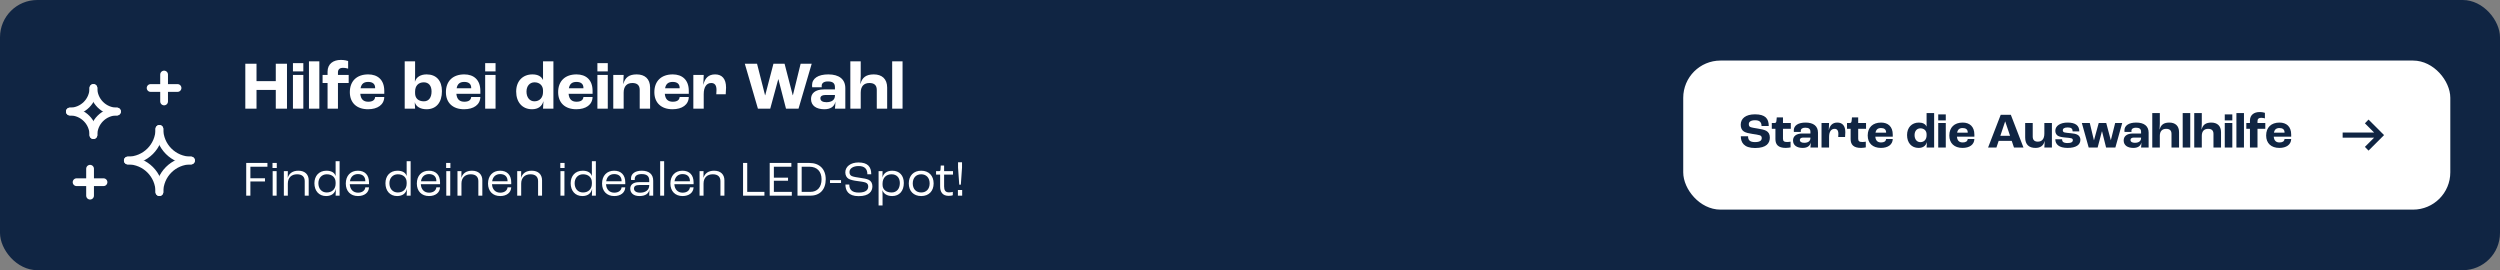
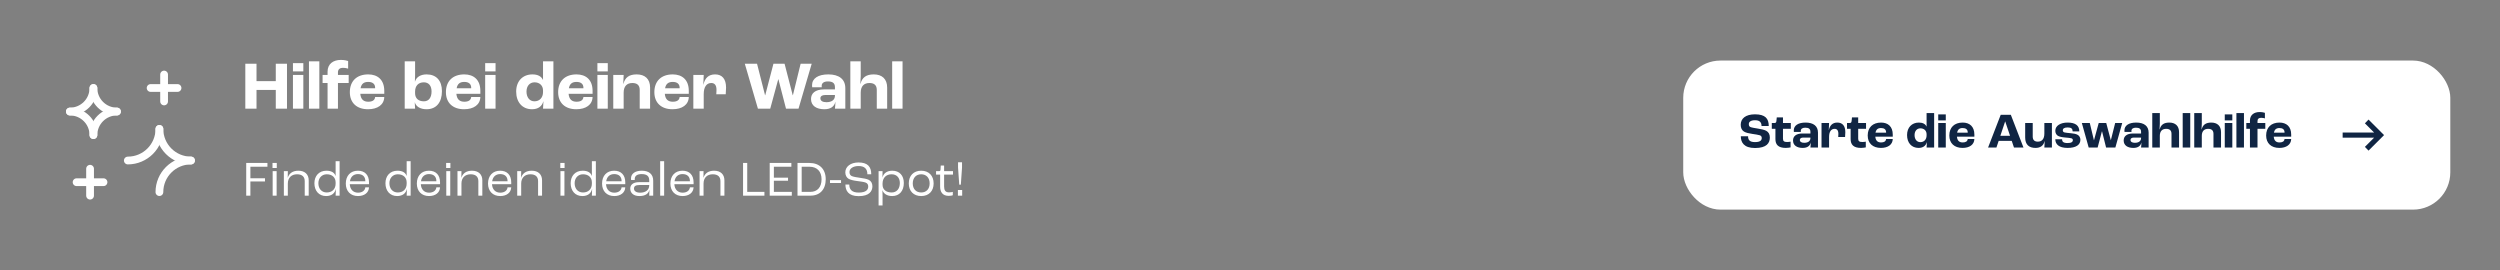
<svg xmlns="http://www.w3.org/2000/svg" width="805" height="87" viewBox="0 0 805 87" fill="none">
  <rect x="0" y="0" width="805" height="87" fill="#808080" stroke="none" />
-   <rect width="805" height="87" rx="12" fill="#102543" />
  <path d="M29.002 54.334V63" stroke="white" stroke-width="2.5" stroke-linecap="round" stroke-linejoin="round" />
  <path d="M24.662 58.667H33.329" stroke="white" stroke-width="2.5" stroke-linecap="round" stroke-linejoin="round" />
  <path d="M52.838 24V32.667" stroke="white" stroke-width="2.5" stroke-linecap="round" stroke-linejoin="round" />
  <path d="M48.499 28.333H57.166" stroke="white" stroke-width="2.5" stroke-linecap="round" stroke-linejoin="round" />
  <path d="M30.081 28.333C30.081 32.522 33.476 35.917 37.664 35.917" stroke="white" stroke-width="2.5" stroke-linecap="round" stroke-linejoin="round" />
  <path d="M37.664 35.917C33.476 35.917 30.081 39.312 30.081 43.5" stroke="white" stroke-width="2.5" stroke-linecap="round" stroke-linejoin="round" />
  <path d="M30.083 43.5C30.083 39.312 26.688 35.917 22.5 35.917" stroke="white" stroke-width="2.5" stroke-linecap="round" stroke-linejoin="round" />
  <path d="M22.5 35.917C26.688 35.917 30.083 32.522 30.083 28.333" stroke="white" stroke-width="2.5" stroke-linecap="round" stroke-linejoin="round" />
  <path d="M41.158 51.686C46.776 51.686 51.331 47.131 51.331 41.513" stroke="white" stroke-width="2.5" stroke-linecap="round" stroke-linejoin="round" />
  <path d="M51.328 41.513C51.328 47.131 55.883 51.686 61.501 51.686" stroke="white" stroke-width="2.5" stroke-linecap="round" stroke-linejoin="round" />
  <path d="M61.501 51.686C55.883 51.686 51.328 56.24 51.328 61.858" stroke="white" stroke-width="2.5" stroke-linecap="round" stroke-linejoin="round" />
-   <path d="M51.331 61.858C51.331 56.24 46.776 51.686 41.158 51.686" stroke="white" stroke-width="2.5" stroke-linecap="round" stroke-linejoin="round" />
  <path d="M78.99 35V20.524H82.598V26.134H88.802V20.524H92.41V35H88.802V28.95H82.598V35H78.99ZM94.328 22.988V20.326H97.672V22.988H94.328ZM94.328 35V24.132H97.672V35H94.328ZM99.484 35V19.754H102.828V35H99.484ZM105.477 35V26.728H103.871V24.132H105.477V23.076C105.477 20.568 107.303 19.292 109.767 19.292C110.867 19.292 111.813 19.534 112.099 19.644V22.108C111.813 22.02 111.219 21.844 110.449 21.844C109.349 21.844 108.821 22.35 108.821 23.318V24.132H112.275V26.728H108.821V35H105.477ZM123.736 29.258V30.204H116.014C116.168 31.986 117.07 32.756 118.566 32.756C119.864 32.756 120.7 32.294 120.788 31.238H123.736C123.67 33.724 121.602 35.176 118.5 35.176C114.892 35.176 112.648 33.13 112.648 29.676C112.648 26.09 114.892 23.956 118.566 23.956C121.602 23.956 123.736 25.694 123.736 29.258ZM120.788 28.422V28.246C120.788 27.014 119.952 26.376 118.566 26.376C117.158 26.376 116.366 26.992 116.102 28.422H120.788ZM137.354 35.176C135.374 35.176 133.966 34.34 133.57 32.954H133.548C133.57 33.592 133.614 34.472 133.658 35H130.314V19.754H133.658V24.308C133.658 24.814 133.614 25.716 133.592 26.244H133.636C134.054 24.814 135.44 23.956 137.376 23.956C140.478 23.956 142.304 25.958 142.304 29.346C142.304 33.02 140.456 35.176 137.354 35.176ZM136.496 32.624C138.036 32.624 138.96 31.458 138.96 29.456C138.96 27.608 138.036 26.508 136.474 26.508C134.714 26.508 133.658 27.63 133.658 29.5V30.006C133.658 31.656 134.714 32.624 136.496 32.624ZM154.673 29.258V30.204H146.951C147.105 31.986 148.007 32.756 149.503 32.756C150.801 32.756 151.637 32.294 151.725 31.238H154.673C154.607 33.724 152.539 35.176 149.437 35.176C145.829 35.176 143.585 33.13 143.585 29.676C143.585 26.09 145.829 23.956 149.503 23.956C152.539 23.956 154.673 25.694 154.673 29.258ZM151.725 28.422V28.246C151.725 27.014 150.889 26.376 149.503 26.376C148.095 26.376 147.303 26.992 147.039 28.422H151.725ZM156.225 22.988V20.326H159.569V22.988H156.225ZM156.225 35V24.132H159.569V35H156.225ZM171.312 35.176C168.166 35.176 166.208 32.888 166.208 29.478C166.208 26.156 168.276 23.956 171.444 23.956C173.204 23.956 174.348 24.616 174.832 25.738H174.854V19.754H178.198V35H174.854C174.876 34.78 174.92 33.834 174.986 32.668H174.942C174.524 34.208 173.292 35.176 171.312 35.176ZM172.082 32.624C173.754 32.624 174.854 31.436 174.854 29.654V29.126C174.854 27.564 173.754 26.508 172.126 26.508C170.564 26.508 169.53 27.696 169.53 29.5C169.53 31.348 170.542 32.624 172.082 32.624ZM190.81 29.258V30.204H183.088C183.242 31.986 184.144 32.756 185.64 32.756C186.938 32.756 187.774 32.294 187.862 31.238H190.81C190.744 33.724 188.676 35.176 185.574 35.176C181.966 35.176 179.722 33.13 179.722 29.676C179.722 26.09 181.966 23.956 185.64 23.956C188.676 23.956 190.81 25.694 190.81 29.258ZM187.862 28.422V28.246C187.862 27.014 187.026 26.376 185.64 26.376C184.232 26.376 183.44 26.992 183.176 28.422H187.862ZM192.362 22.988V20.326H195.706V22.988H192.362ZM192.362 35V24.132H195.706V35H192.362ZM197.473 35V24.132H200.817L200.685 27.014H200.729C201.279 24.946 202.555 23.956 205.019 23.956C207.637 23.956 209.331 25.386 209.331 28.202V35H205.987V28.95C205.987 27.41 205.107 26.728 203.633 26.728C201.873 26.728 200.817 27.762 200.817 29.83V35H197.473ZM221.79 29.258V30.204H214.068C214.222 31.986 215.124 32.756 216.62 32.756C217.918 32.756 218.754 32.294 218.842 31.238H221.79C221.724 33.724 219.656 35.176 216.554 35.176C212.946 35.176 210.702 33.13 210.702 29.676C210.702 26.09 212.946 23.956 216.62 23.956C219.656 23.956 221.79 25.694 221.79 29.258ZM218.842 28.422V28.246C218.842 27.014 218.006 26.376 216.62 26.376C215.212 26.376 214.42 26.992 214.156 28.422H218.842ZM223.254 35V24.132H226.598L226.466 27.234H226.51C226.972 25.166 228.138 23.956 230.272 23.956C232.494 23.956 233.792 25.386 233.792 28.202C233.792 28.818 233.726 29.786 233.682 30.358H230.646C230.69 29.83 230.712 29.28 230.712 28.95C230.712 27.366 230.074 26.728 229.018 26.728C227.588 26.728 226.598 27.894 226.598 30.314V35H223.254ZM244.053 35L239.829 20.524H243.767L246.341 30.644H246.407L249.047 20.524H252.633L255.251 30.644H255.317L257.803 20.524H261.367L257.121 35H253.095L250.653 25.54H250.587L248.013 35H244.053ZM265.439 35.176C262.909 35.176 261.149 34.076 261.149 31.876C261.149 30.094 262.425 28.796 265.307 28.796H268.849V28.07C268.849 26.75 268.101 26.222 266.561 26.222C265.307 26.222 264.581 26.75 264.581 27.63C264.581 27.696 264.581 27.872 264.603 28.092H261.523C261.501 27.916 261.479 27.674 261.479 27.454C261.479 25.254 263.415 23.956 266.715 23.956C270.169 23.956 272.193 25.496 272.193 28.4V35H268.849C268.915 34.45 269.003 33.46 269.003 32.8H268.981C268.651 34.34 267.419 35.176 265.439 35.176ZM266.099 32.91C267.837 32.91 268.849 32.14 268.849 30.82V30.6H265.615C264.713 30.6 264.163 31.018 264.163 31.634C264.163 32.47 264.889 32.91 266.099 32.91ZM273.808 35V19.754H277.152V24.55C277.152 24.968 277.086 26.2 277.02 27.014H277.064C277.614 24.946 278.89 23.956 281.354 23.956C283.972 23.956 285.666 25.386 285.666 28.202V35H282.322V28.95C282.322 27.41 281.464 26.728 279.968 26.728C278.208 26.728 277.152 27.762 277.152 29.83V35H273.808ZM287.278 35V19.754H290.622V35H287.278Z" fill="white" />
  <path d="M79.28 63V52.472H86.112V53.688H80.624V57.4H85.328V58.424H80.624V63H79.28ZM87.746 54.088V52.472H89.122V54.088H87.746ZM87.794 63V55.096H89.074V63H87.794ZM91.401 63V55.096H92.681L92.649 57.224H92.665C93.097 55.848 94.201 54.968 96.089 54.968C98.169 54.968 99.401 56.168 99.401 58.056V63H98.121V58.328C98.121 56.984 97.353 56.12 95.657 56.12C93.849 56.12 92.681 57.224 92.681 59.112V63H91.401ZM104.998 63.128C102.71 63.128 101.238 61.464 101.238 59C101.238 56.648 102.71 54.968 105.11 54.968C106.758 54.968 107.766 55.64 108.054 56.68H108.07V51.912H109.35V63H108.07C108.118 62.296 108.134 61.592 108.15 60.888H108.118C107.814 62.248 106.758 63.128 104.998 63.128ZM105.206 61.976C106.95 61.976 108.07 60.872 108.07 59.144V58.744C108.07 57.144 106.966 56.12 105.222 56.12C103.574 56.12 102.518 57.352 102.518 59C102.518 60.76 103.574 61.976 105.206 61.976ZM118.819 58.712V59.304H112.627C112.707 60.984 113.731 62.04 115.283 62.04C116.611 62.04 117.523 61.368 117.635 60.328H118.819C118.739 62.04 117.347 63.128 115.267 63.128C112.883 63.128 111.347 61.56 111.347 59.112C111.347 56.584 112.867 54.968 115.235 54.968C117.491 54.968 118.819 56.36 118.819 58.712ZM117.635 58.376V58.28C117.635 56.888 116.771 56.056 115.267 56.056C113.859 56.056 112.915 56.872 112.675 58.376H117.635ZM127.873 63.128C125.585 63.128 124.113 61.464 124.113 59C124.113 56.648 125.585 54.968 127.985 54.968C129.633 54.968 130.641 55.64 130.929 56.68H130.945V51.912H132.225V63H130.945C130.993 62.296 131.009 61.592 131.025 60.888H130.993C130.689 62.248 129.633 63.128 127.873 63.128ZM128.081 61.976C129.825 61.976 130.945 60.872 130.945 59.144V58.744C130.945 57.144 129.841 56.12 128.097 56.12C126.449 56.12 125.393 57.352 125.393 59C125.393 60.76 126.449 61.976 128.081 61.976ZM141.694 58.712V59.304H135.502C135.582 60.984 136.606 62.04 138.158 62.04C139.486 62.04 140.398 61.368 140.51 60.328H141.694C141.614 62.04 140.222 63.128 138.142 63.128C135.758 63.128 134.222 61.56 134.222 59.112C134.222 56.584 135.742 54.968 138.11 54.968C140.366 54.968 141.694 56.36 141.694 58.712ZM140.51 58.376V58.28C140.51 56.888 139.646 56.056 138.142 56.056C136.734 56.056 135.79 56.872 135.55 58.376H140.51ZM143.652 54.088V52.472H145.028V54.088H143.652ZM143.7 63V55.096H144.98V63H143.7ZM147.308 63V55.096H148.588L148.556 57.224H148.572C149.004 55.848 150.108 54.968 151.996 54.968C154.076 54.968 155.308 56.168 155.308 58.056V63H154.028V58.328C154.028 56.984 153.26 56.12 151.564 56.12C149.756 56.12 148.588 57.224 148.588 59.112V63H147.308ZM164.616 58.712V59.304H158.424C158.504 60.984 159.528 62.04 161.08 62.04C162.408 62.04 163.32 61.368 163.432 60.328H164.616C164.536 62.04 163.144 63.128 161.064 63.128C158.68 63.128 157.144 61.56 157.144 59.112C157.144 56.584 158.664 54.968 161.032 54.968C163.288 54.968 164.616 56.36 164.616 58.712ZM163.432 58.376V58.28C163.432 56.888 162.568 56.056 161.064 56.056C159.656 56.056 158.712 56.872 158.472 58.376H163.432ZM166.542 63V55.096H167.822L167.79 57.224H167.806C168.238 55.848 169.342 54.968 171.23 54.968C173.31 54.968 174.542 56.168 174.542 58.056V63H173.262V58.328C173.262 56.984 172.494 56.12 170.798 56.12C168.99 56.12 167.822 57.224 167.822 59.112V63H166.542ZM180.418 54.088V52.472H181.794V54.088H180.418ZM180.466 63V55.096H181.746V63H180.466ZM187.513 63.128C185.225 63.128 183.753 61.464 183.753 59C183.753 56.648 185.225 54.968 187.625 54.968C189.273 54.968 190.281 55.64 190.569 56.68H190.585V51.912H191.865V63H190.585C190.633 62.296 190.649 61.592 190.665 60.888H190.633C190.329 62.248 189.273 63.128 187.513 63.128ZM187.721 61.976C189.465 61.976 190.585 60.872 190.585 59.144V58.744C190.585 57.144 189.481 56.12 187.737 56.12C186.089 56.12 185.033 57.352 185.033 59C185.033 60.76 186.089 61.976 187.721 61.976ZM201.335 58.712V59.304H195.143C195.223 60.984 196.247 62.04 197.799 62.04C199.127 62.04 200.039 61.368 200.151 60.328H201.335C201.255 62.04 199.863 63.128 197.783 63.128C195.399 63.128 193.863 61.56 193.863 59.112C193.863 56.584 195.383 54.968 197.751 54.968C200.007 54.968 201.335 56.36 201.335 58.712ZM200.151 58.376V58.28C200.151 56.888 199.287 56.056 197.783 56.056C196.375 56.056 195.431 56.872 195.191 58.376H200.151ZM205.869 63.128C204.077 63.128 202.941 62.216 202.941 60.728C202.941 59.608 203.725 58.648 205.837 58.648H209.053V58.072C209.053 56.712 208.253 56.056 206.637 56.056C205.181 56.056 204.381 56.6 204.381 57.672C204.381 57.72 204.381 57.832 204.397 57.96H203.213C203.197 57.848 203.181 57.624 203.181 57.48C203.181 55.912 204.525 54.968 206.669 54.968C208.989 54.968 210.333 56.12 210.333 58.184V63H209.053C209.069 62.632 209.101 61.896 209.117 61.128H209.101C208.829 62.344 207.837 63.128 205.869 63.128ZM206.125 62.04C207.917 62.04 209.053 61.128 209.053 59.688V59.576H205.949C204.653 59.576 204.141 59.96 204.141 60.728C204.141 61.528 204.877 62.04 206.125 62.04ZM212.575 63V51.912H213.855V63H212.575ZM223.335 58.712V59.304H217.143C217.223 60.984 218.247 62.04 219.799 62.04C221.127 62.04 222.039 61.368 222.151 60.328H223.335C223.255 62.04 221.863 63.128 219.783 63.128C217.399 63.128 215.863 61.56 215.863 59.112C215.863 56.584 217.383 54.968 219.751 54.968C222.007 54.968 223.335 56.36 223.335 58.712ZM222.151 58.376V58.28C222.151 56.888 221.287 56.056 219.783 56.056C218.375 56.056 217.431 56.872 217.191 58.376H222.151ZM225.261 63V55.096H226.541L226.509 57.224H226.525C226.957 55.848 228.061 54.968 229.949 54.968C232.029 54.968 233.261 56.168 233.261 58.056V63H231.981V58.328C231.981 56.984 231.213 56.12 229.517 56.12C227.709 56.12 226.541 57.224 226.541 59.112V63H225.261ZM239.264 63V52.472H240.608V61.784H246.144V63H239.264ZM247.843 63V52.472H254.819V53.688H249.187V57.208H253.747V58.2H249.187V61.784H254.963V63H247.843ZM256.796 63V52.472H260.636C263.884 52.472 265.884 54.456 265.884 57.72C265.884 61.016 264.012 63 260.972 63H256.796ZM258.14 61.784H260.94C263.18 61.784 264.54 60.28 264.54 57.72C264.54 55.208 263.068 53.688 260.668 53.688H258.14V61.784ZM267.264 58.936V58.008H270.816V58.936H267.264ZM276.479 63.16C273.103 63.16 272.223 61.32 272.223 59.416H273.471C273.471 60.936 274.239 62.008 276.479 62.008C278.895 62.008 279.567 61.064 279.567 60.056C279.567 59.384 279.279 59.016 278.735 58.792C278.159 58.552 276.959 58.424 276.047 58.296C274.959 58.168 273.807 57.912 273.231 57.56C272.623 57.192 272.191 56.488 272.191 55.496C272.191 53.624 273.919 52.312 276.431 52.312C279.375 52.312 280.543 53.672 280.543 56.104H279.295C279.295 54.264 278.271 53.464 276.463 53.464C274.751 53.464 273.535 54.232 273.535 55.384C273.535 56.056 273.791 56.456 274.239 56.68C274.751 56.936 276.015 57.128 276.927 57.256C277.983 57.4 279.087 57.576 279.775 57.928C280.479 58.28 280.911 59.016 280.911 59.976C280.911 61.576 279.919 63.16 276.479 63.16ZM282.903 66.168V55.096H284.183L284.151 57.128H284.167C284.487 55.816 285.607 54.968 287.319 54.968C289.623 54.968 291.031 56.504 291.031 58.92C291.031 61.48 289.607 63.128 287.287 63.128C285.607 63.128 284.487 62.328 284.151 61.256H284.135C284.151 61.784 284.183 62.616 284.183 62.984V66.168H282.903ZM287.111 61.976C288.727 61.976 289.751 60.792 289.751 58.936C289.751 57.224 288.743 56.12 287.079 56.12C285.351 56.12 284.215 57.256 284.183 59.032V59.512C284.183 61.016 285.319 61.976 287.111 61.976ZM296.628 63.128C294.18 63.128 292.628 61.544 292.628 59.064C292.628 56.568 294.18 54.968 296.628 54.968C299.076 54.968 300.628 56.568 300.628 59.064C300.628 61.544 299.076 63.128 296.628 63.128ZM296.628 61.976C298.292 61.976 299.348 60.84 299.348 59.064C299.348 57.272 298.292 56.12 296.628 56.12C294.964 56.12 293.908 57.272 293.908 59.064C293.908 60.84 294.964 61.976 296.628 61.976ZM305.459 63.064C303.539 63.064 302.723 61.848 302.723 60.104V56.216H301.411V55.096H302.467C302.723 55.096 302.819 54.968 302.851 54.552L302.915 53.304H304.003V55.096H306.867V56.216H304.003V60.024C304.003 61.224 304.387 61.944 305.571 61.944C306.115 61.944 306.627 61.848 306.803 61.784V62.872C306.563 62.968 306.099 63.064 305.459 63.064ZM308.876 59.464L308.492 53.976V52.248H309.772V53.976L309.388 59.464H308.876ZM308.444 63V61.176H309.82V63H308.444Z" fill="white" />
  <rect x="542.75" y="20.25" width="245.5" height="46.5" rx="11.25" fill="white" />
  <rect x="542.75" y="20.25" width="245.5" height="46.5" rx="11.25" stroke="white" stroke-width="1.5" />
  <path d="M565.12 47.66C561.504 47.66 560.544 45.82 560.544 43.884H562.88C562.88 45.02 563.344 45.756 565.104 45.756C566.88 45.756 567.28 45.116 567.28 44.444C567.28 43.996 567.088 43.708 566.672 43.564C566.208 43.404 565.12 43.244 564.24 43.116C563.2 42.956 562.144 42.748 561.536 42.348C560.864 41.916 560.512 41.18 560.512 40.172C560.512 38.188 562.064 36.812 565.104 36.812C568.448 36.812 569.536 38.204 569.536 40.572H567.216C567.216 39.372 566.592 38.716 565.152 38.716C563.728 38.716 563.12 39.244 563.12 39.948C563.12 40.46 563.264 40.748 563.632 40.908C564.032 41.084 565.136 41.26 566.032 41.404C567.216 41.596 568.112 41.788 568.736 42.124C569.488 42.524 569.888 43.276 569.888 44.268C569.888 46.06 568.88 47.66 565.12 47.66ZM575.03 47.628C572.566 47.628 571.686 46.54 571.686 44.78V41.484H570.518V39.596H571.462C571.83 39.596 571.958 39.388 572.006 38.908L572.118 37.804H574.118V39.596H576.646V41.484H574.118V44.652C574.118 45.468 574.502 45.724 575.462 45.724C575.798 45.724 576.294 45.676 576.566 45.612V47.452C576.358 47.5 575.686 47.628 575.03 47.628ZM580.476 47.628C578.636 47.628 577.356 46.828 577.356 45.228C577.356 43.932 578.284 42.988 580.38 42.988H582.956V42.46C582.956 41.5 582.412 41.116 581.292 41.116C580.38 41.116 579.852 41.5 579.852 42.14C579.852 42.188 579.852 42.316 579.868 42.476H577.628C577.612 42.348 577.596 42.172 577.596 42.012C577.596 40.412 579.004 39.468 581.404 39.468C583.916 39.468 585.388 40.588 585.388 42.7V47.5H582.956C583.004 47.1 583.068 46.38 583.068 45.9H583.052C582.812 47.02 581.916 47.628 580.476 47.628ZM580.956 45.98C582.22 45.98 582.956 45.42 582.956 44.46V44.3H580.604C579.948 44.3 579.548 44.604 579.548 45.052C579.548 45.66 580.076 45.98 580.956 45.98ZM586.53 47.5V39.596H588.962L588.866 41.852H588.898C589.234 40.348 590.082 39.468 591.634 39.468C593.25 39.468 594.194 40.508 594.194 42.556C594.194 43.004 594.146 43.708 594.114 44.124H591.906C591.938 43.74 591.954 43.34 591.954 43.1C591.954 41.948 591.49 41.484 590.722 41.484C589.682 41.484 588.962 42.332 588.962 44.092V47.5H586.53ZM599.249 47.628C596.785 47.628 595.905 46.54 595.905 44.78V41.484H594.737V39.596H595.681C596.049 39.596 596.177 39.388 596.225 38.908L596.337 37.804H598.337V39.596H600.865V41.484H598.337V44.652C598.337 45.468 598.721 45.724 599.681 45.724C600.017 45.724 600.513 45.676 600.785 45.612V47.452C600.577 47.5 599.905 47.628 599.249 47.628ZM609.466 43.324V44.012H603.85C603.962 45.308 604.618 45.868 605.706 45.868C606.65 45.868 607.258 45.532 607.322 44.764H609.466C609.418 46.572 607.914 47.628 605.658 47.628C603.034 47.628 601.402 46.14 601.402 43.628C601.402 41.02 603.034 39.468 605.706 39.468C607.914 39.468 609.466 40.732 609.466 43.324ZM607.322 42.716V42.588C607.322 41.692 606.714 41.228 605.706 41.228C604.682 41.228 604.106 41.676 603.914 42.716H607.322ZM617.785 47.628C615.497 47.628 614.073 45.964 614.073 43.484C614.073 41.068 615.577 39.468 617.881 39.468C619.161 39.468 619.993 39.948 620.345 40.764H620.361V36.412H622.793V47.5H620.361C620.377 47.34 620.409 46.652 620.457 45.804H620.425C620.121 46.924 619.225 47.628 617.785 47.628ZM618.345 45.772C619.561 45.772 620.361 44.908 620.361 43.612V43.228C620.361 42.092 619.561 41.324 618.377 41.324C617.241 41.324 616.489 42.188 616.489 43.5C616.489 44.844 617.225 45.772 618.345 45.772ZM624.11 38.764V36.828H626.542V38.764H624.11ZM624.11 47.5V39.596H626.542V47.5H624.11ZM635.747 43.324V44.012H630.131C630.243 45.308 630.899 45.868 631.987 45.868C632.931 45.868 633.539 45.532 633.603 44.764H635.747C635.699 46.572 634.195 47.628 631.939 47.628C629.315 47.628 627.683 46.14 627.683 43.628C627.683 41.02 629.315 39.468 631.987 39.468C634.195 39.468 635.747 40.732 635.747 43.324ZM633.603 42.716V42.588C633.603 41.692 632.995 41.228 631.987 41.228C630.963 41.228 630.387 41.676 630.195 42.716H633.603ZM648.499 47.5L647.779 45.356H643.571L642.851 47.5H640.163L644.227 36.972H647.491L651.555 47.5H648.499ZM644.115 43.724H647.235L645.683 39.116H645.651L644.115 43.724ZM655.434 47.628C653.386 47.628 652.106 46.604 652.106 44.284V39.596H654.538V43.996C654.538 45.1 655.146 45.612 656.186 45.612C657.498 45.612 658.282 44.748 658.282 43.02V39.596H660.714V47.5H658.282C658.33 46.956 658.378 46.3 658.394 45.436H658.362C658.01 46.956 656.938 47.628 655.434 47.628ZM665.76 47.628C662.976 47.628 661.808 46.444 661.808 44.844H663.984C663.984 45.58 664.352 46.06 665.744 46.06C667.008 46.06 667.456 45.692 667.456 45.116C667.456 44.828 667.312 44.604 666.896 44.508C666.48 44.412 665.84 44.348 665.056 44.284C663.92 44.188 663.04 44.012 662.56 43.676C662.112 43.356 661.808 42.78 661.808 42.124C661.808 40.412 663.568 39.468 665.76 39.468C668.352 39.468 669.536 40.46 669.536 42.3H667.392C667.376 41.468 666.992 41.036 665.792 41.036C664.704 41.036 664.224 41.404 664.224 41.948C664.224 42.284 664.352 42.54 664.8 42.652C665.2 42.748 665.904 42.812 666.752 42.892C667.728 42.988 668.416 43.084 669.008 43.42C669.52 43.708 669.888 44.3 669.888 44.988C669.888 46.652 668.464 47.628 665.76 47.628ZM672.558 47.5L670.35 39.596H672.91L674.238 45.148H674.27L675.79 39.596H678.206L679.678 45.148H679.694L681.086 39.596H683.358L681.15 47.5H678.158L676.862 42.3H676.814L675.438 47.5H672.558ZM686.945 47.628C685.105 47.628 683.825 46.828 683.825 45.228C683.825 43.932 684.753 42.988 686.849 42.988H689.425V42.46C689.425 41.5 688.881 41.116 687.761 41.116C686.849 41.116 686.321 41.5 686.321 42.14C686.321 42.188 686.321 42.316 686.337 42.476H684.097C684.081 42.348 684.065 42.172 684.065 42.012C684.065 40.412 685.473 39.468 687.873 39.468C690.385 39.468 691.857 40.588 691.857 42.7V47.5H689.425C689.473 47.1 689.537 46.38 689.537 45.9H689.521C689.281 47.02 688.385 47.628 686.945 47.628ZM687.424 45.98C688.689 45.98 689.425 45.42 689.425 44.46V44.3H687.073C686.417 44.3 686.017 44.604 686.017 45.052C686.017 45.66 686.545 45.98 687.424 45.98ZM693.031 47.5V36.412H695.463V39.9C695.463 40.204 695.415 41.1 695.367 41.692H695.399C695.799 40.188 696.727 39.468 698.519 39.468C700.423 39.468 701.655 40.508 701.655 42.556V47.5H699.223V43.1C699.223 41.98 698.599 41.484 697.511 41.484C696.231 41.484 695.463 42.236 695.463 43.74V47.5H693.031ZM702.828 47.5V36.412H705.26V47.5H702.828ZM706.546 47.5V36.412H708.978V39.9C708.978 40.204 708.93 41.1 708.882 41.692H708.914C709.314 40.188 710.242 39.468 712.034 39.468C713.938 39.468 715.17 40.508 715.17 42.556V47.5H712.738V43.1C712.738 41.98 712.114 41.484 711.026 41.484C709.746 41.484 708.978 42.236 708.978 43.74V47.5H706.546ZM716.375 38.764V36.828H718.807V38.764H716.375ZM716.375 47.5V39.596H718.807V47.5H716.375ZM720.124 47.5V36.412H722.556V47.5H720.124ZM724.483 47.5V41.484H723.315V39.596H724.483V38.828C724.483 37.004 725.811 36.076 727.603 36.076C728.403 36.076 729.091 36.252 729.299 36.332V38.124C729.091 38.06 728.659 37.932 728.099 37.932C727.299 37.932 726.915 38.3 726.915 39.004V39.596H729.427V41.484H726.915V47.5H724.483ZM737.762 43.324V44.012H732.146C732.258 45.308 732.914 45.868 734.002 45.868C734.946 45.868 735.554 45.532 735.618 44.764H737.762C737.714 46.572 736.21 47.628 733.954 47.628C731.33 47.628 729.698 46.14 729.698 43.628C729.698 41.02 731.33 39.468 734.002 39.468C736.21 39.468 737.762 40.732 737.762 43.324ZM735.618 42.716V42.588C735.618 41.692 735.01 41.228 734.002 41.228C732.978 41.228 732.402 41.676 732.21 42.716H735.618Z" fill="#102543" />
  <path d="M762.666 48.5L761.5 47.292L764.458 44.333H754.333V42.667H764.458L761.5 39.708L762.666 38.5L767.666 43.5L762.666 48.5Z" fill="#102543" />
</svg>